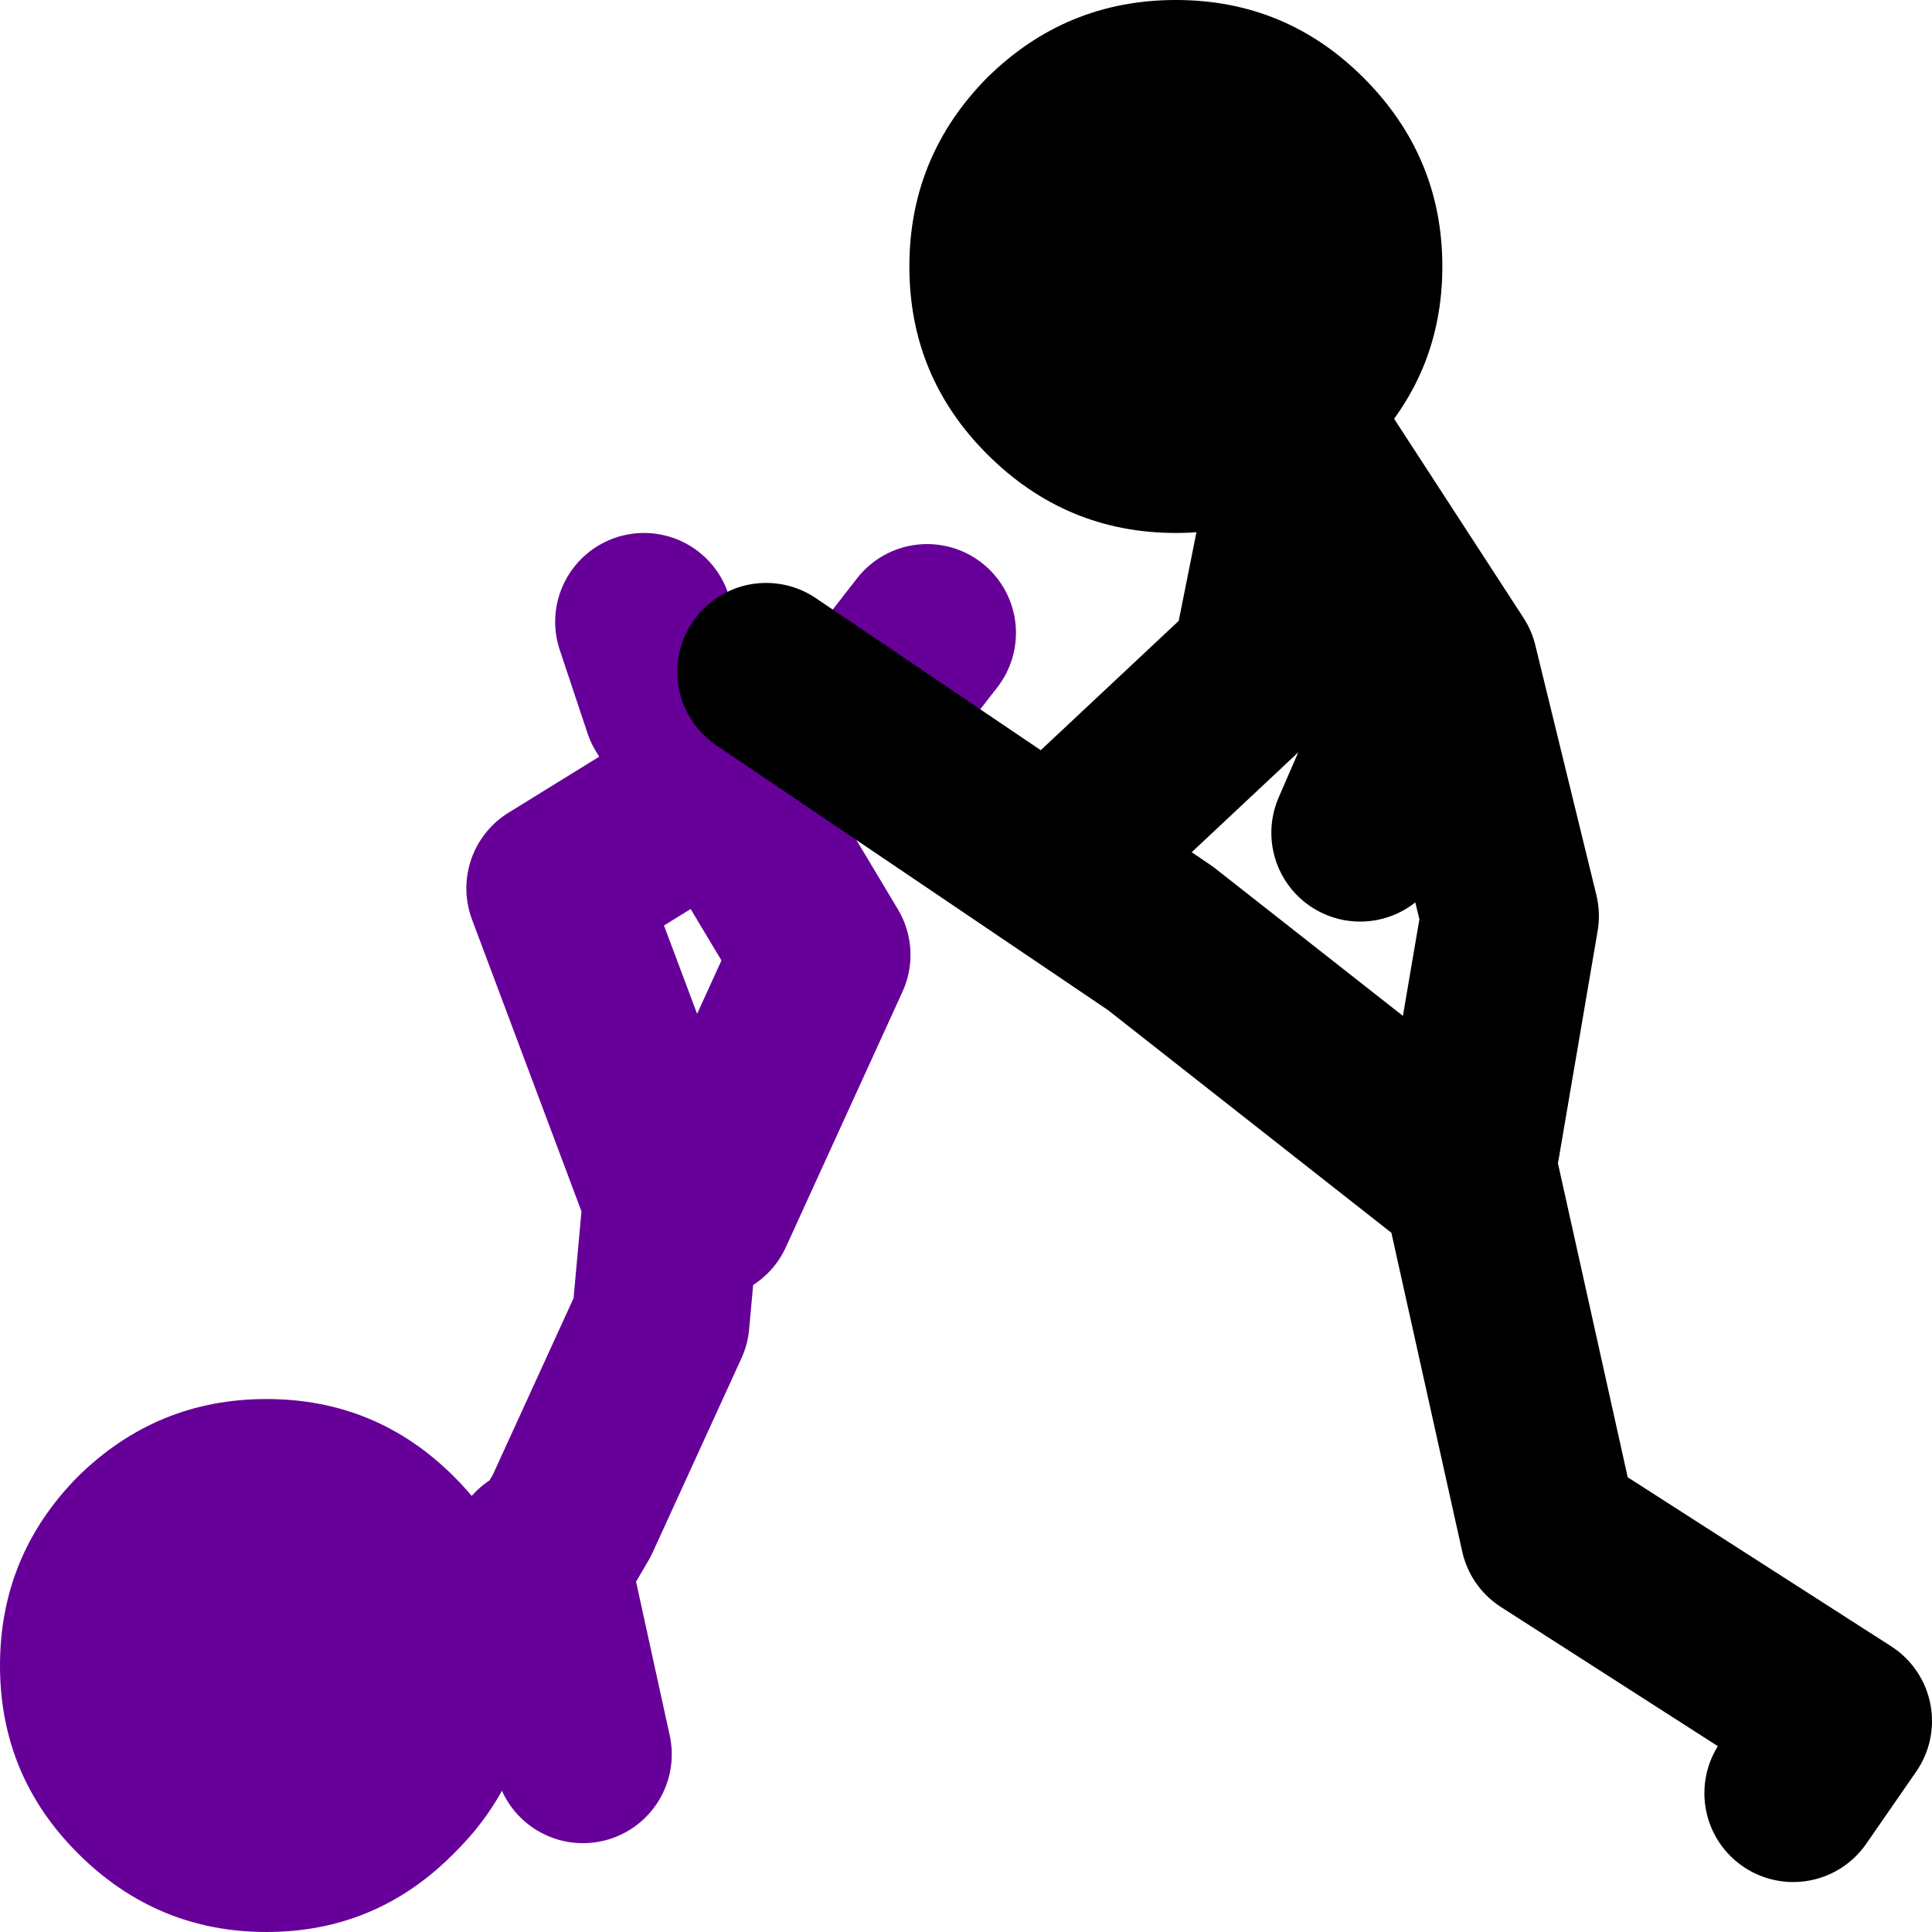
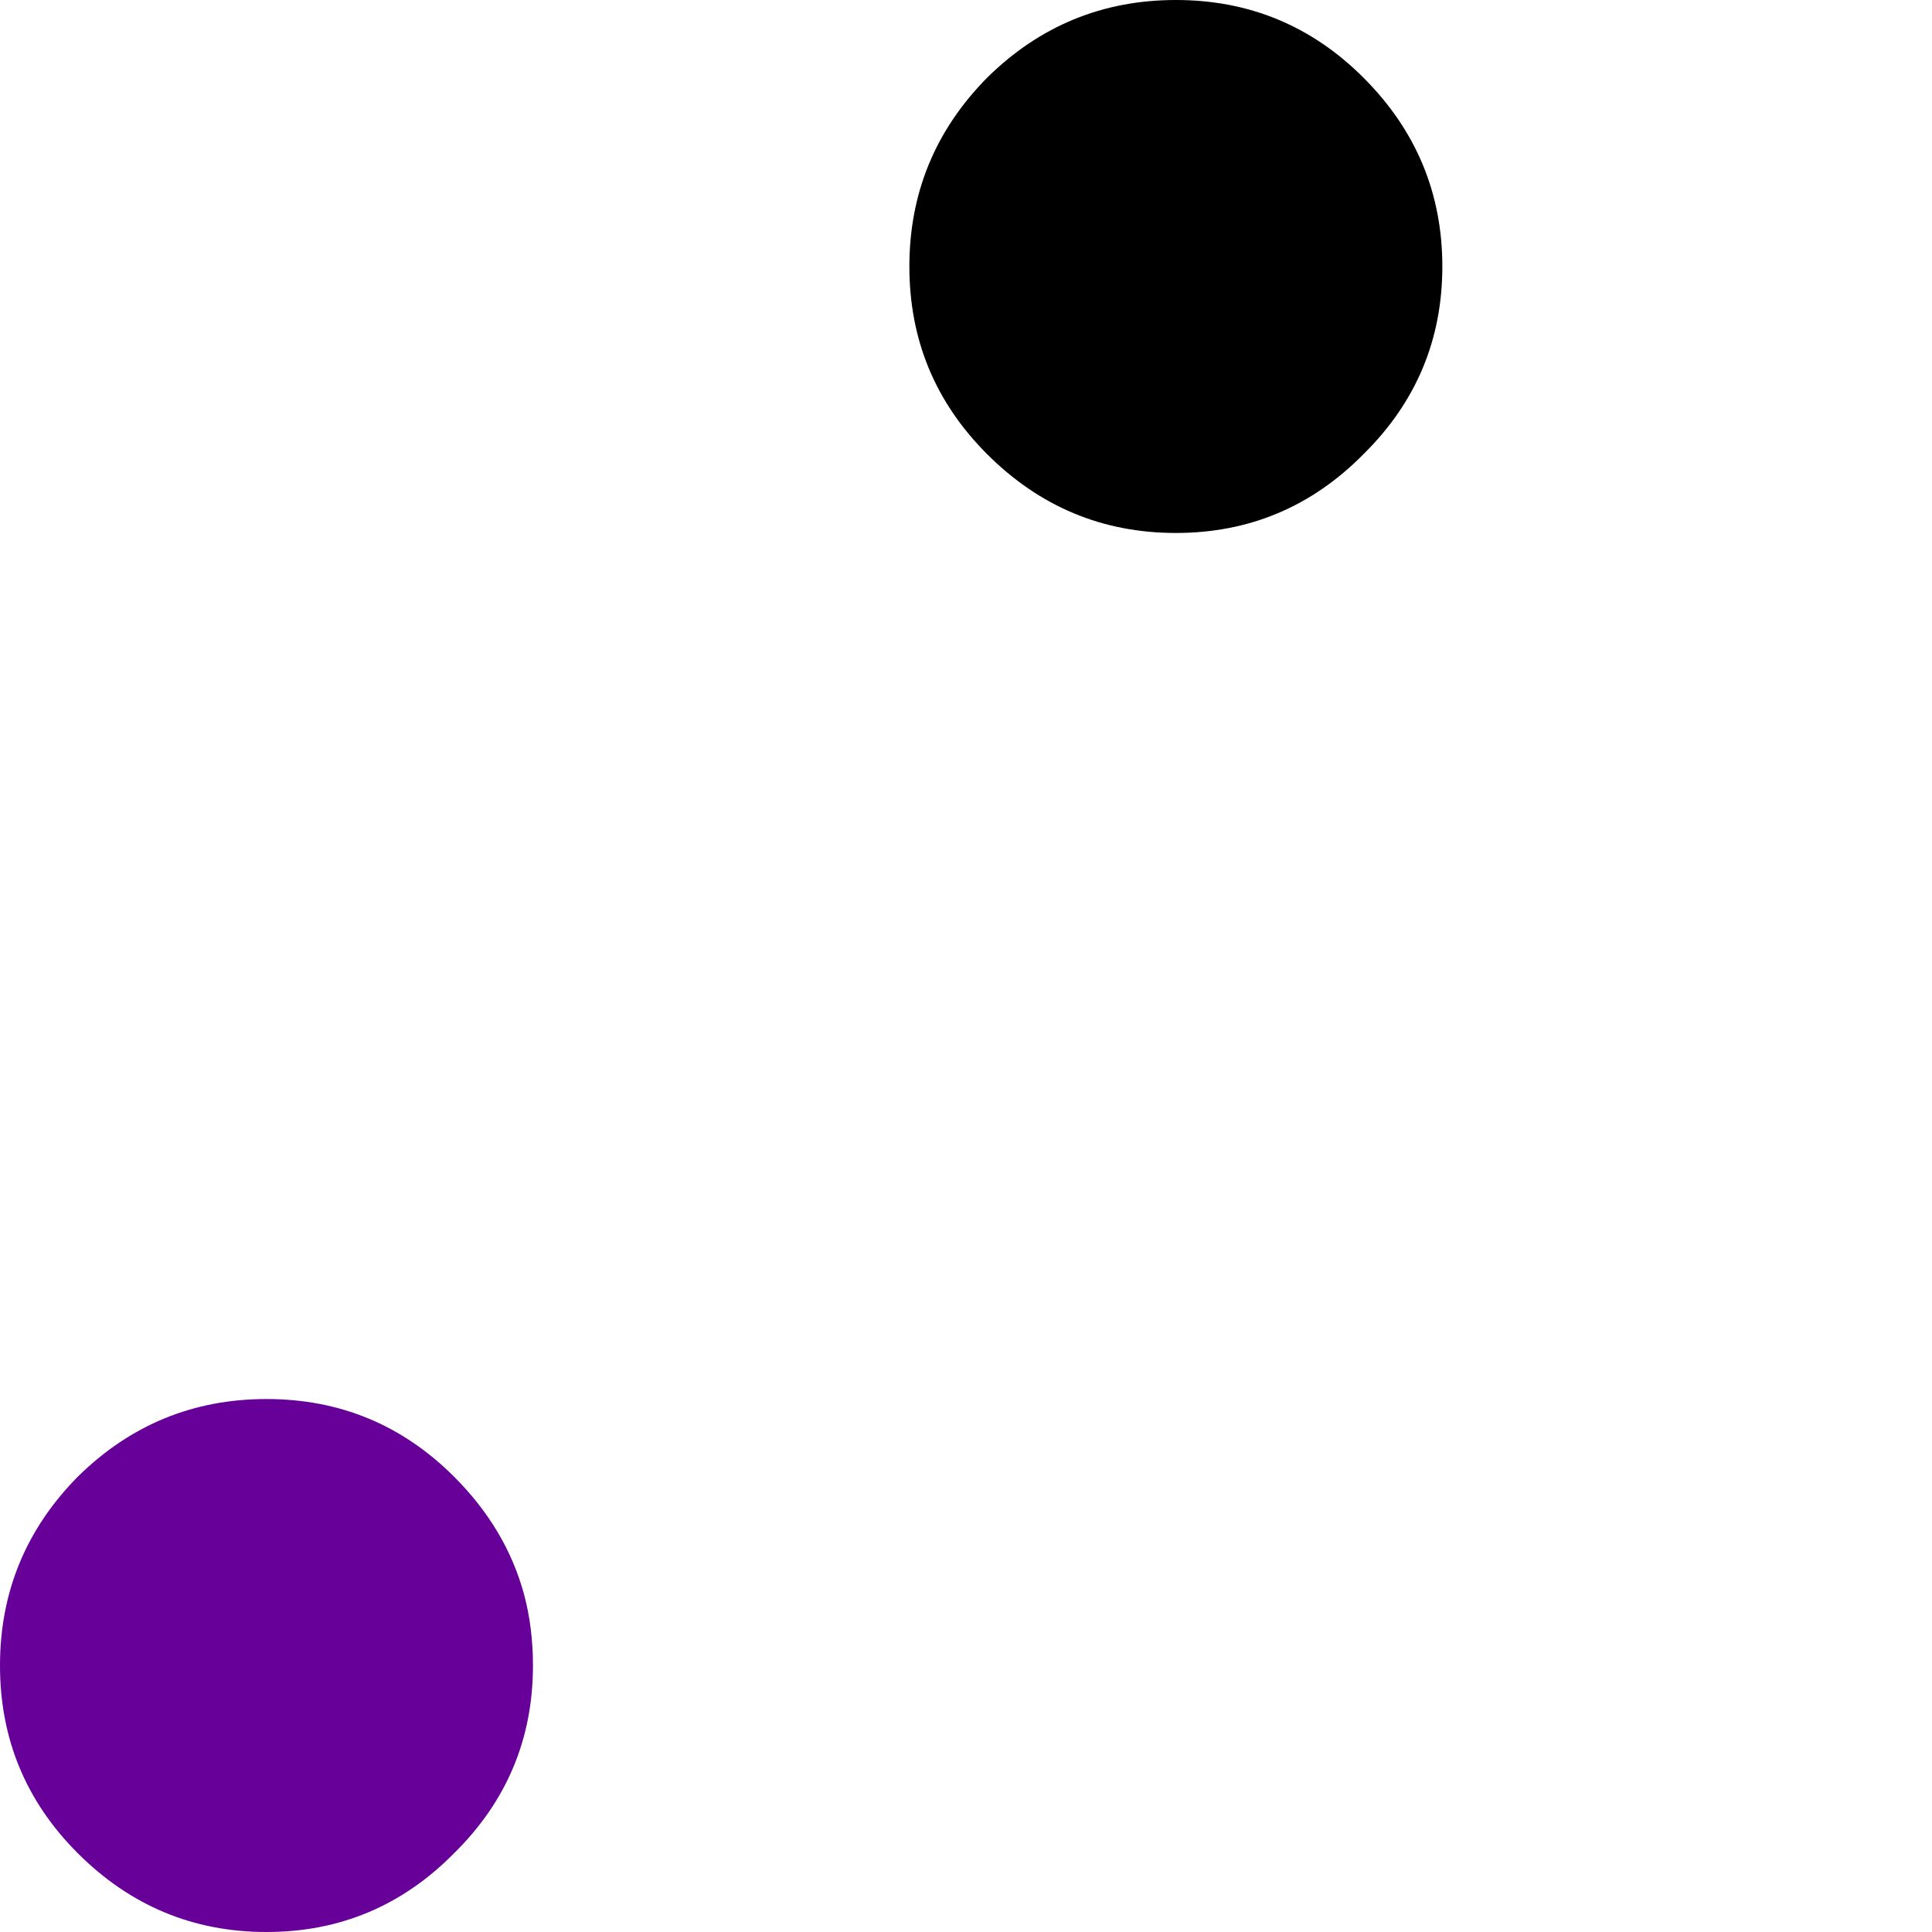
<svg xmlns="http://www.w3.org/2000/svg" height="87.0px" width="87.0px">
  <g transform="matrix(1.0, 0.0, 0.0, 1.0, 367.25, -7.25)">
    <path d="M-343.65 79.05 Q-343.25 80.55 -343.25 82.25 -343.25 87.2 -346.8 90.7 -350.3 94.25 -355.25 94.25 -360.2 94.25 -363.75 90.7 -367.25 87.2 -367.25 82.25 -367.25 77.3 -363.75 73.75 -360.2 70.25 -355.25 70.25 -350.3 70.25 -346.8 73.75 -344.45 76.1 -343.65 79.05" fill="#660099" fill-rule="evenodd" stroke="none" />
-     <path d="M-343.0 77.25 L-342.85 77.8 -341.5 75.5 -337.5 66.75 -337.0 61.25 -342.25 47.25 -334.8 42.65 -337.0 39.0 -338.25 35.25 M-334.8 42.65 L-327.25 38.0 -325.5 35.75 M-334.8 42.65 L-330.25 50.25 -335.5 61.75 M-343.65 79.05 L-342.85 77.8 -341.0 86.25" fill="none" stroke="#660099" stroke-linecap="round" stroke-linejoin="round" stroke-width="8.0" />
-     <path d="M-303.5 39.0 L-306.0 44.75 M-301.0 58.75 L-299.25 48.5 -302.0 37.25 -308.5 27.25 -310.5 37.25 -318.5 44.75 M-332.75 37.5 L-315.0 49.5 -301.0 60.5 -297.5 76.25 -284.25 84.75 -286.5 88.0" fill="none" stroke="#000000" stroke-linecap="round" stroke-linejoin="round" stroke-width="8.0" />
    <path d="M-305.85 10.75 Q-302.3 14.3 -302.3 19.25 -302.3 24.2 -305.85 27.7 -309.35 31.25 -314.3 31.25 -319.25 31.25 -322.8 27.7 -326.3 24.2 -326.3 19.25 -326.3 14.3 -322.8 10.75 -319.25 7.25 -314.3 7.25 -309.35 7.25 -305.85 10.75" fill="#000000" fill-rule="evenodd" stroke="none" />
  </g>
</svg>